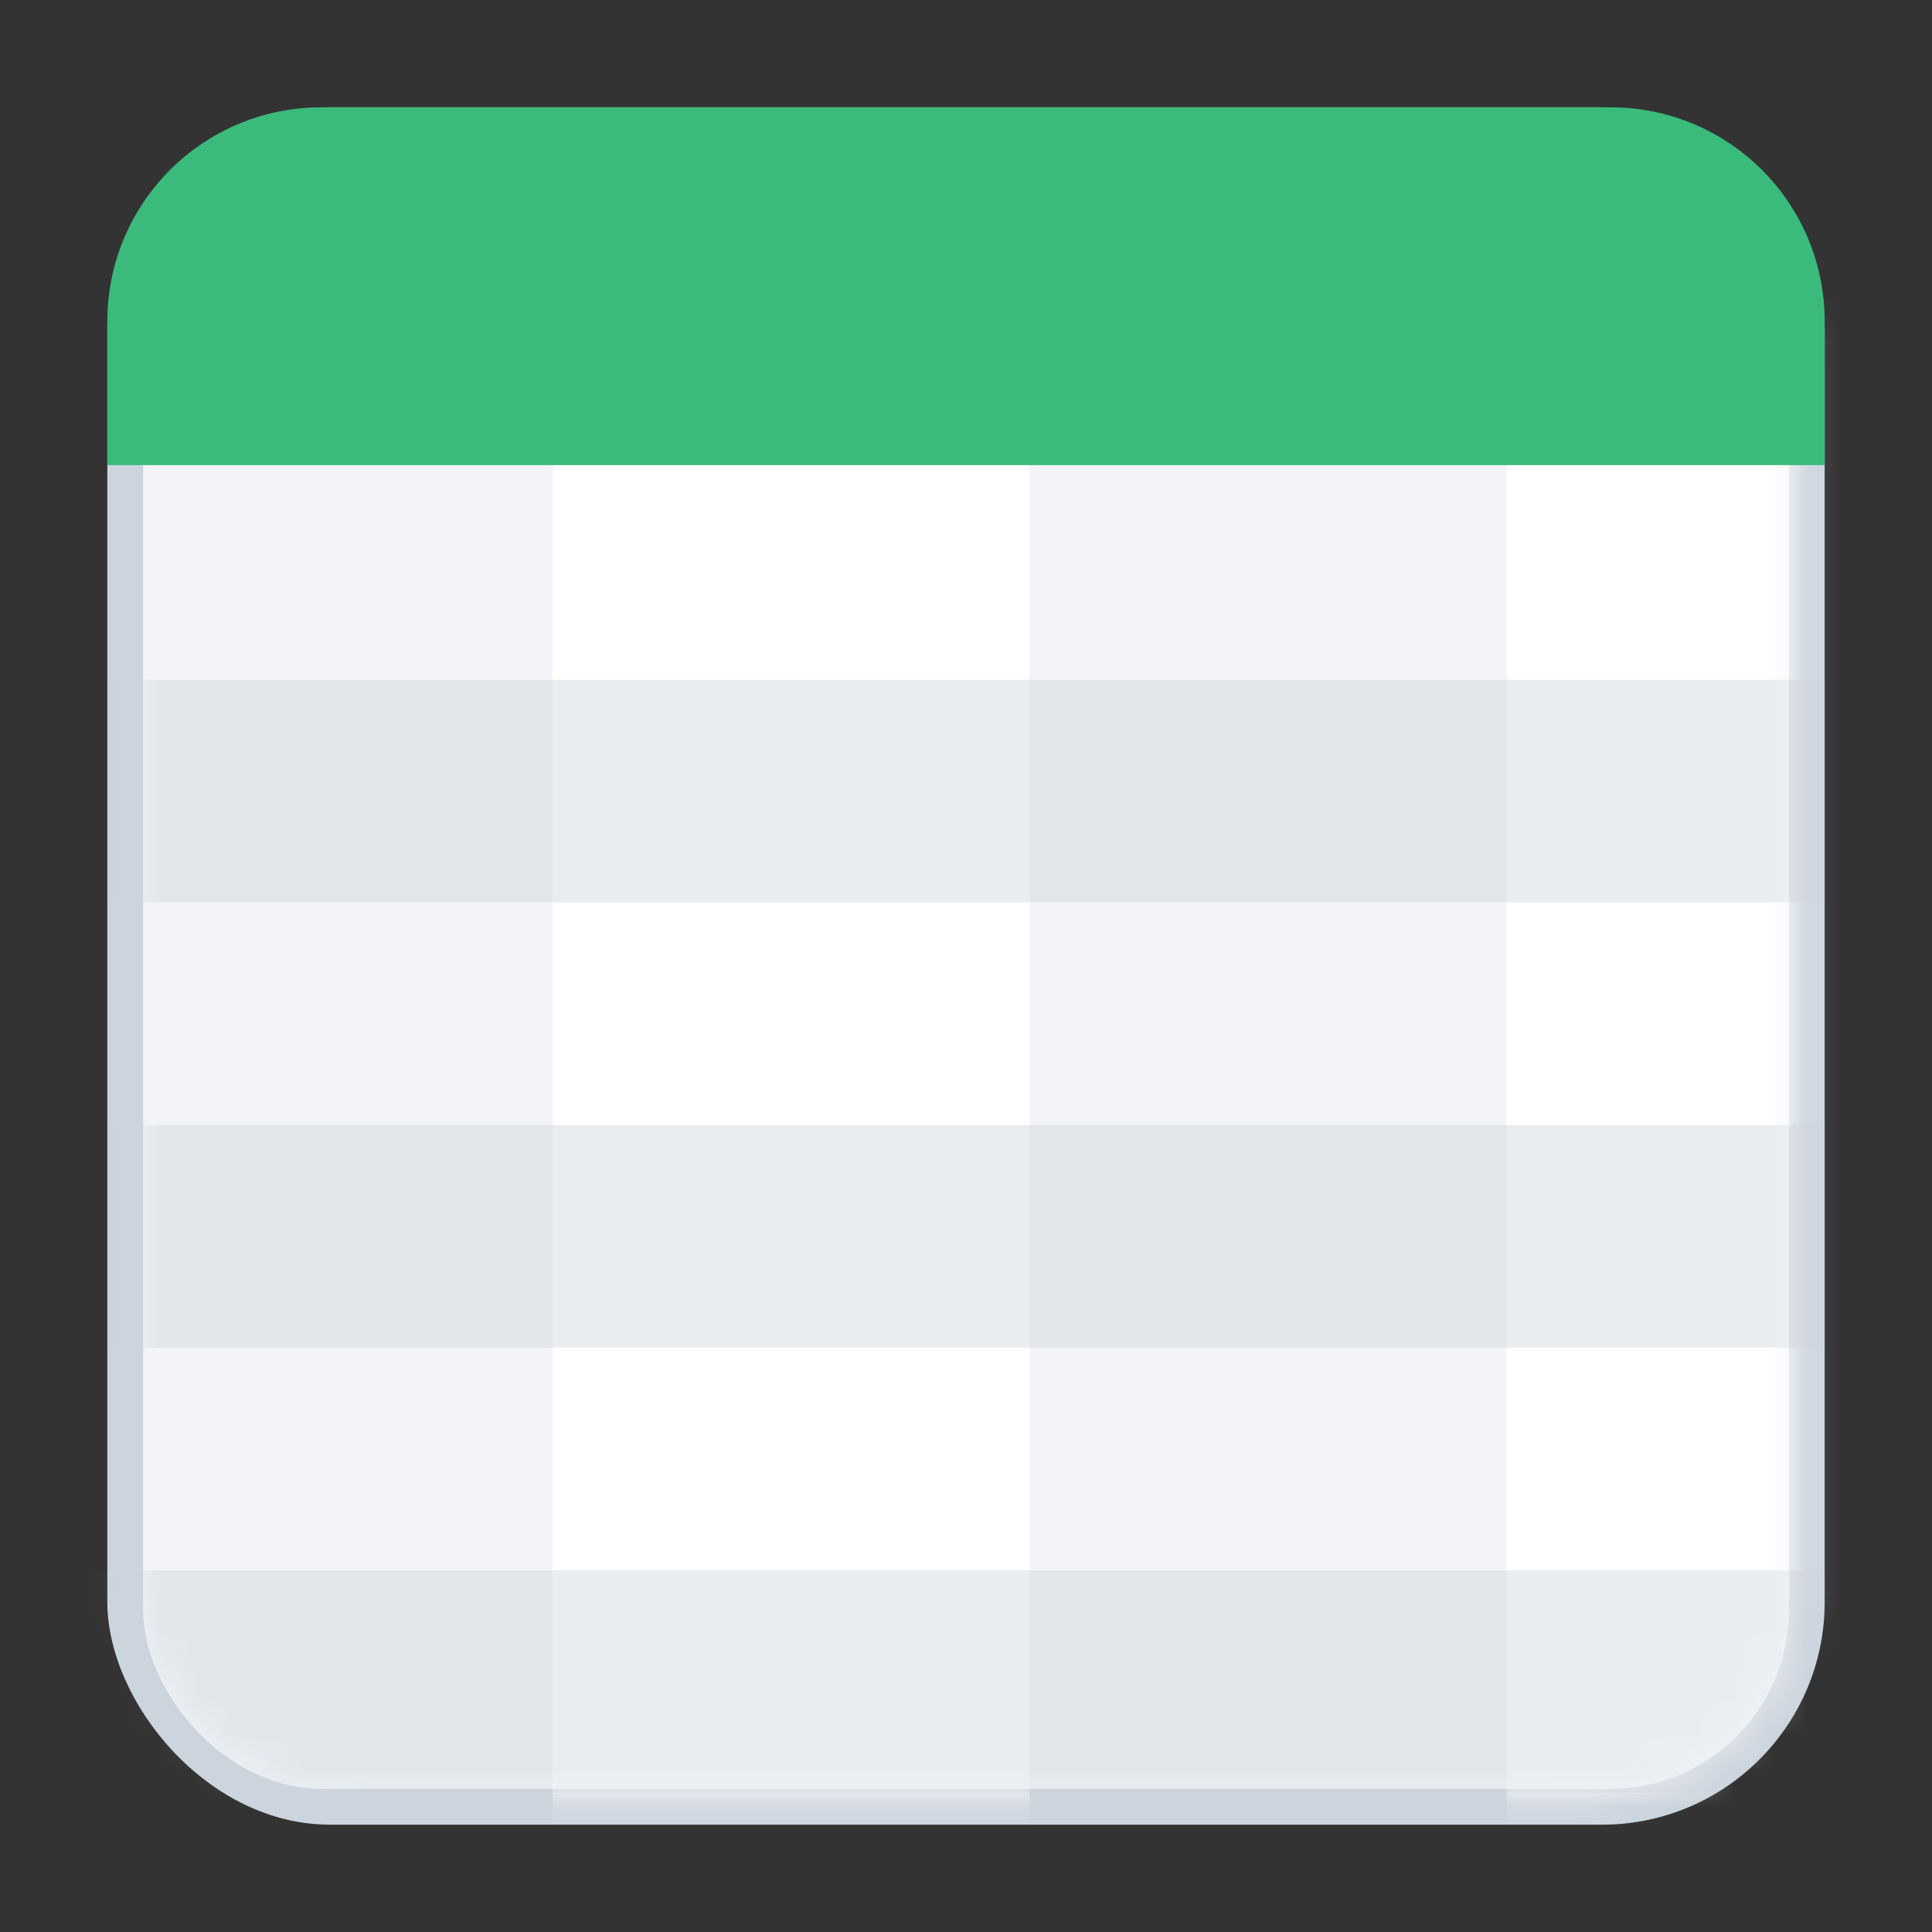
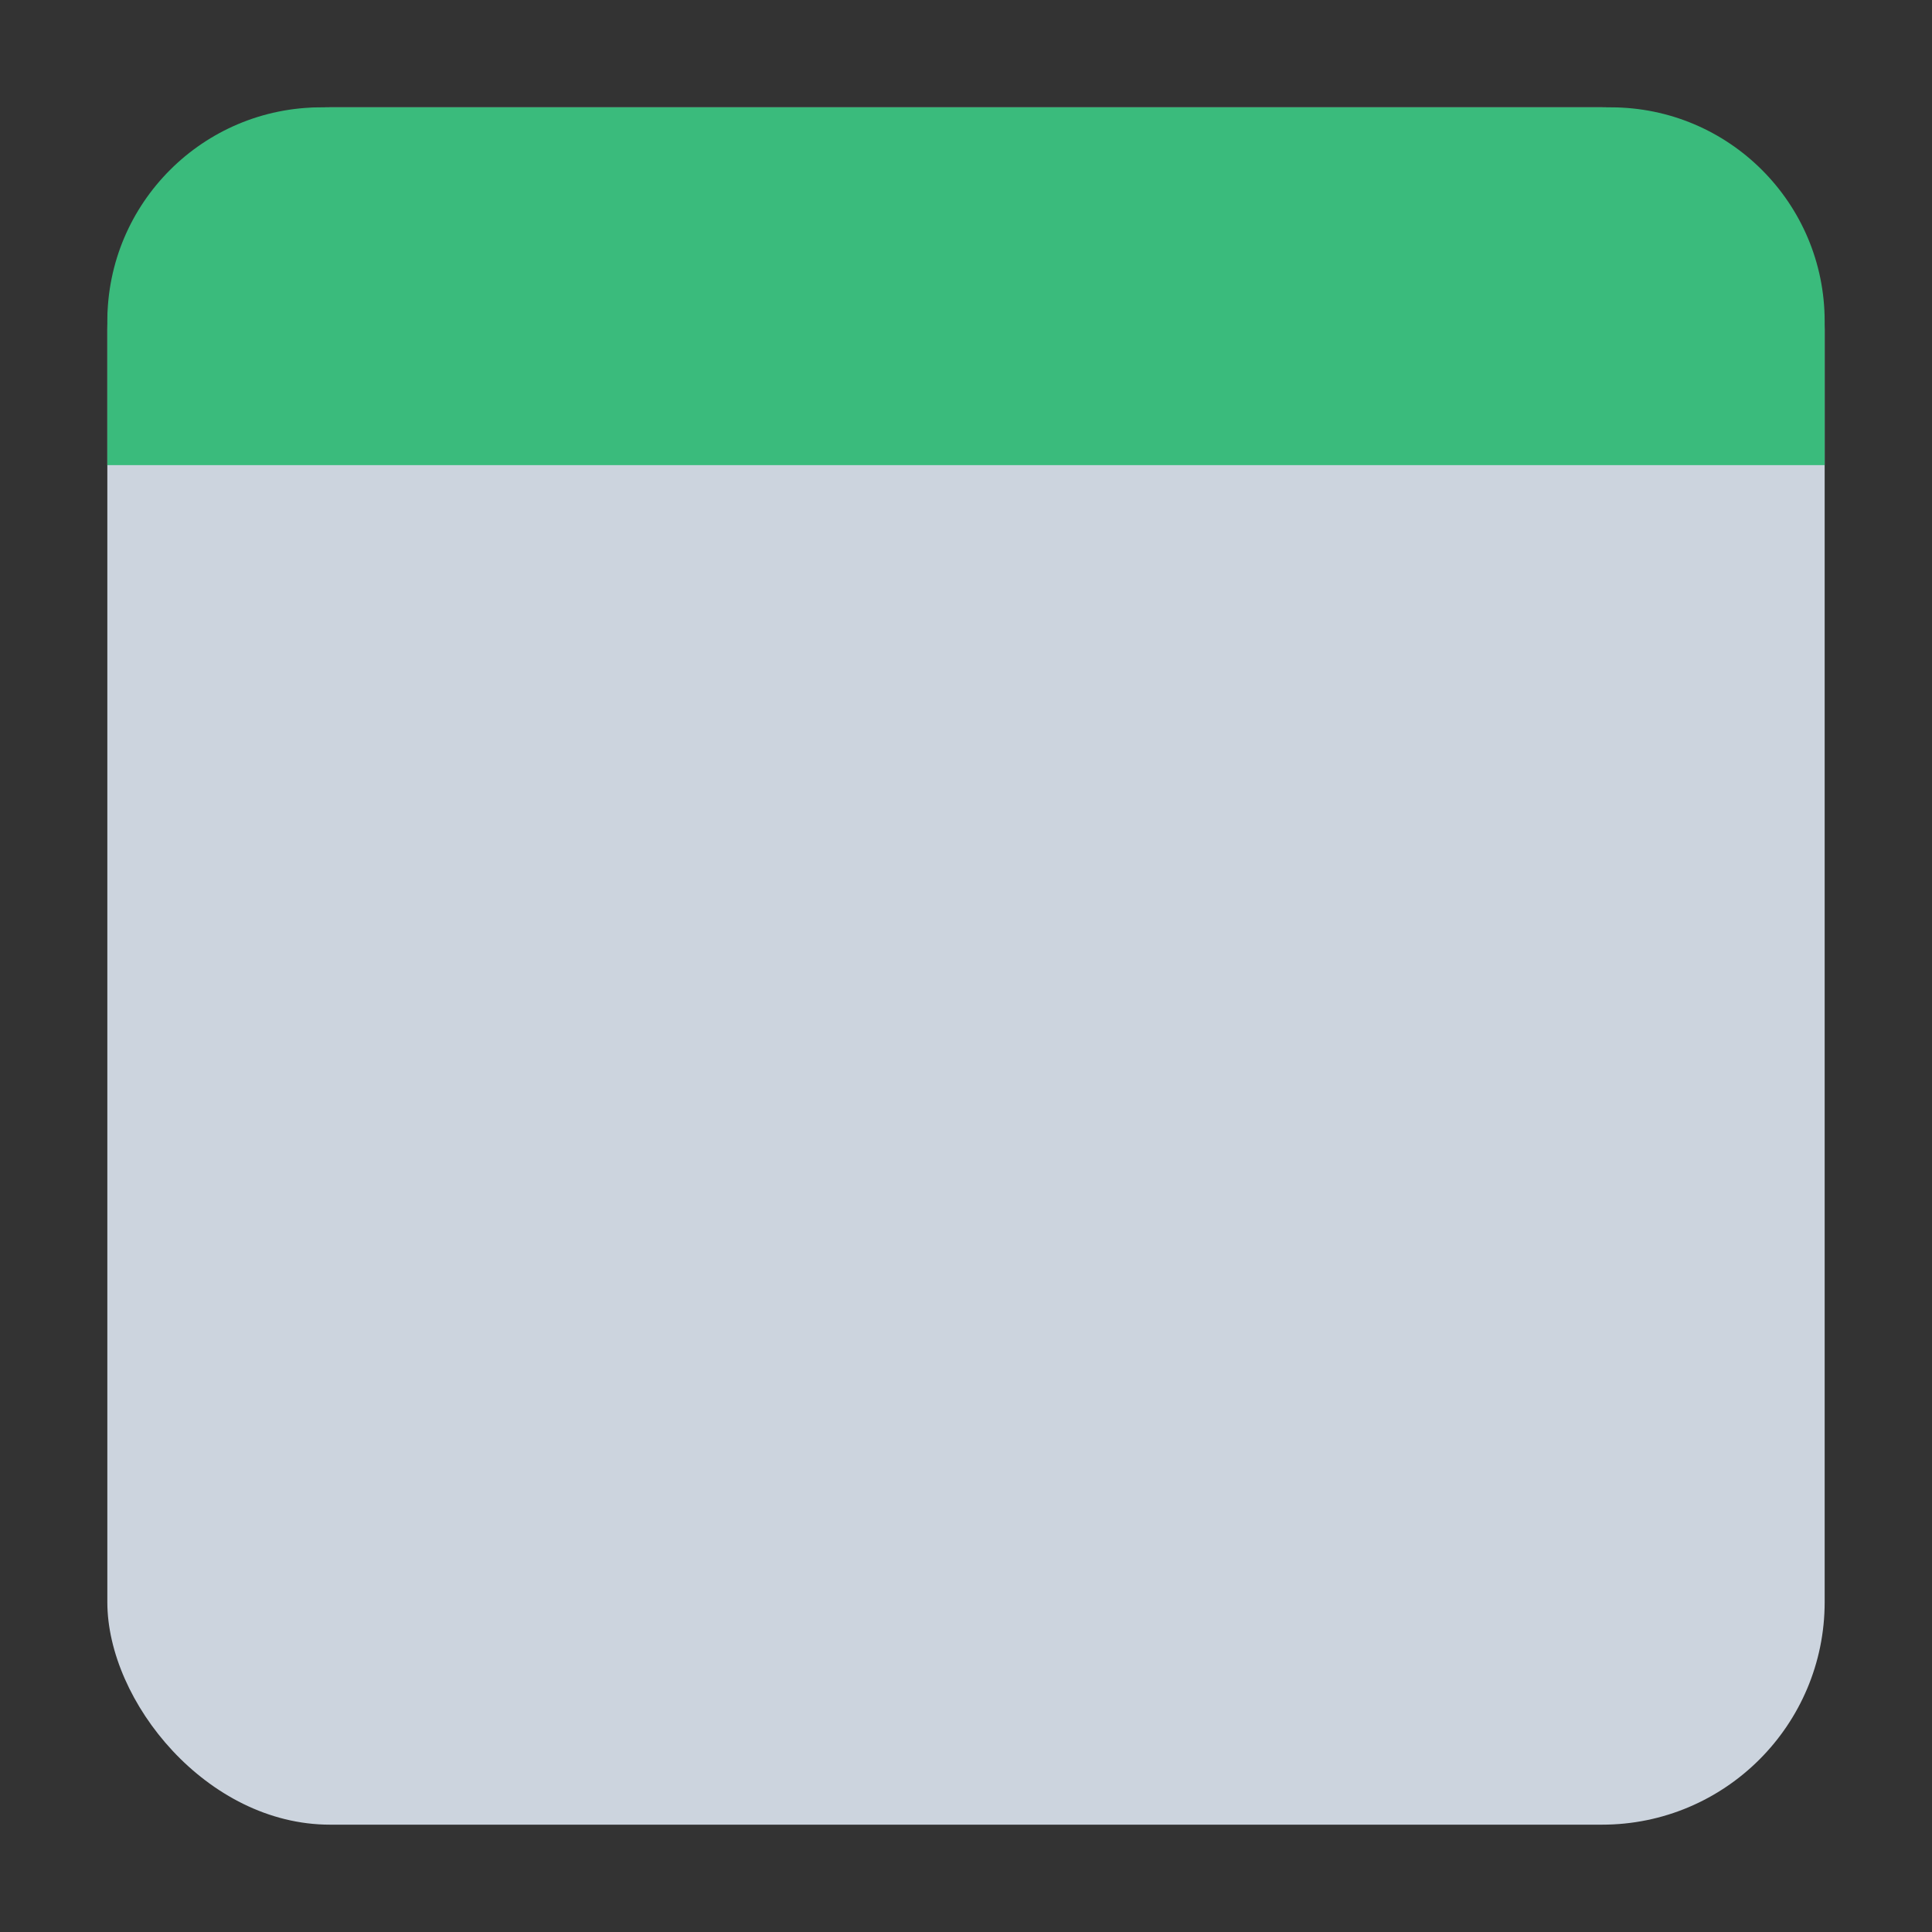
<svg xmlns="http://www.w3.org/2000/svg" fill="none" height="54" viewBox="0 0 54 54" width="54">
  <rect x="0" y="0" width="54" height="54" fill="#333333" stroke="none" />
  <mask id="a" height="48" maskUnits="userSpaceOnUse" width="48" x="3" y="3">
-     <rect fill="#f2f4f7" height="46.222" rx="5.333" width="46.222" x="3.889" y="3.889" />
-   </mask>
+     </mask>
  <rect fill="#ccd4de" height="48" rx="6.222" width="48" x="3" y="3" />
-   <rect fill="#f2f4f7" height="46" rx="5" width="46" x="4" y="4" />
  <g mask="url(#a)">
    <path d="m55.444 51v-42.667h-13.333v42.667z" fill="#fff" />
-     <path d="m28.778 51v-42.667h-13.333v42.667z" fill="#fff" />
    <path d="m3.889 8.209c0-1.544 0-2.316.31-2.901.25-.472.636-.859 1.109-1.109.585-.31 1.357-.31 2.901-.31h37.582c1.544 0 2.316 0 2.901.31.472.25.859.636 1.109 1.109.31.585.31 1.357.31 2.901v4.569h-46.222z" fill="#3abb7c" />
    <g fill="#ccd2da">
      <path d="m3 25.222h48v-6.222h-48z" opacity=".4" />
      <path d="m3 37.667h48v-6.222h-48z" opacity=".4" />
      <path d="m2.111 50.111h48.889v-6.222h-48.889z" opacity=".4" />
    </g>
  </g>
  <path d="m3 8.98c0-3.303 2.677-5.98 5.98-5.98h36.04c3.303 0 5.98 2.677 5.98 5.98v4.02h-48z" fill="#3abb7c" />
</svg>